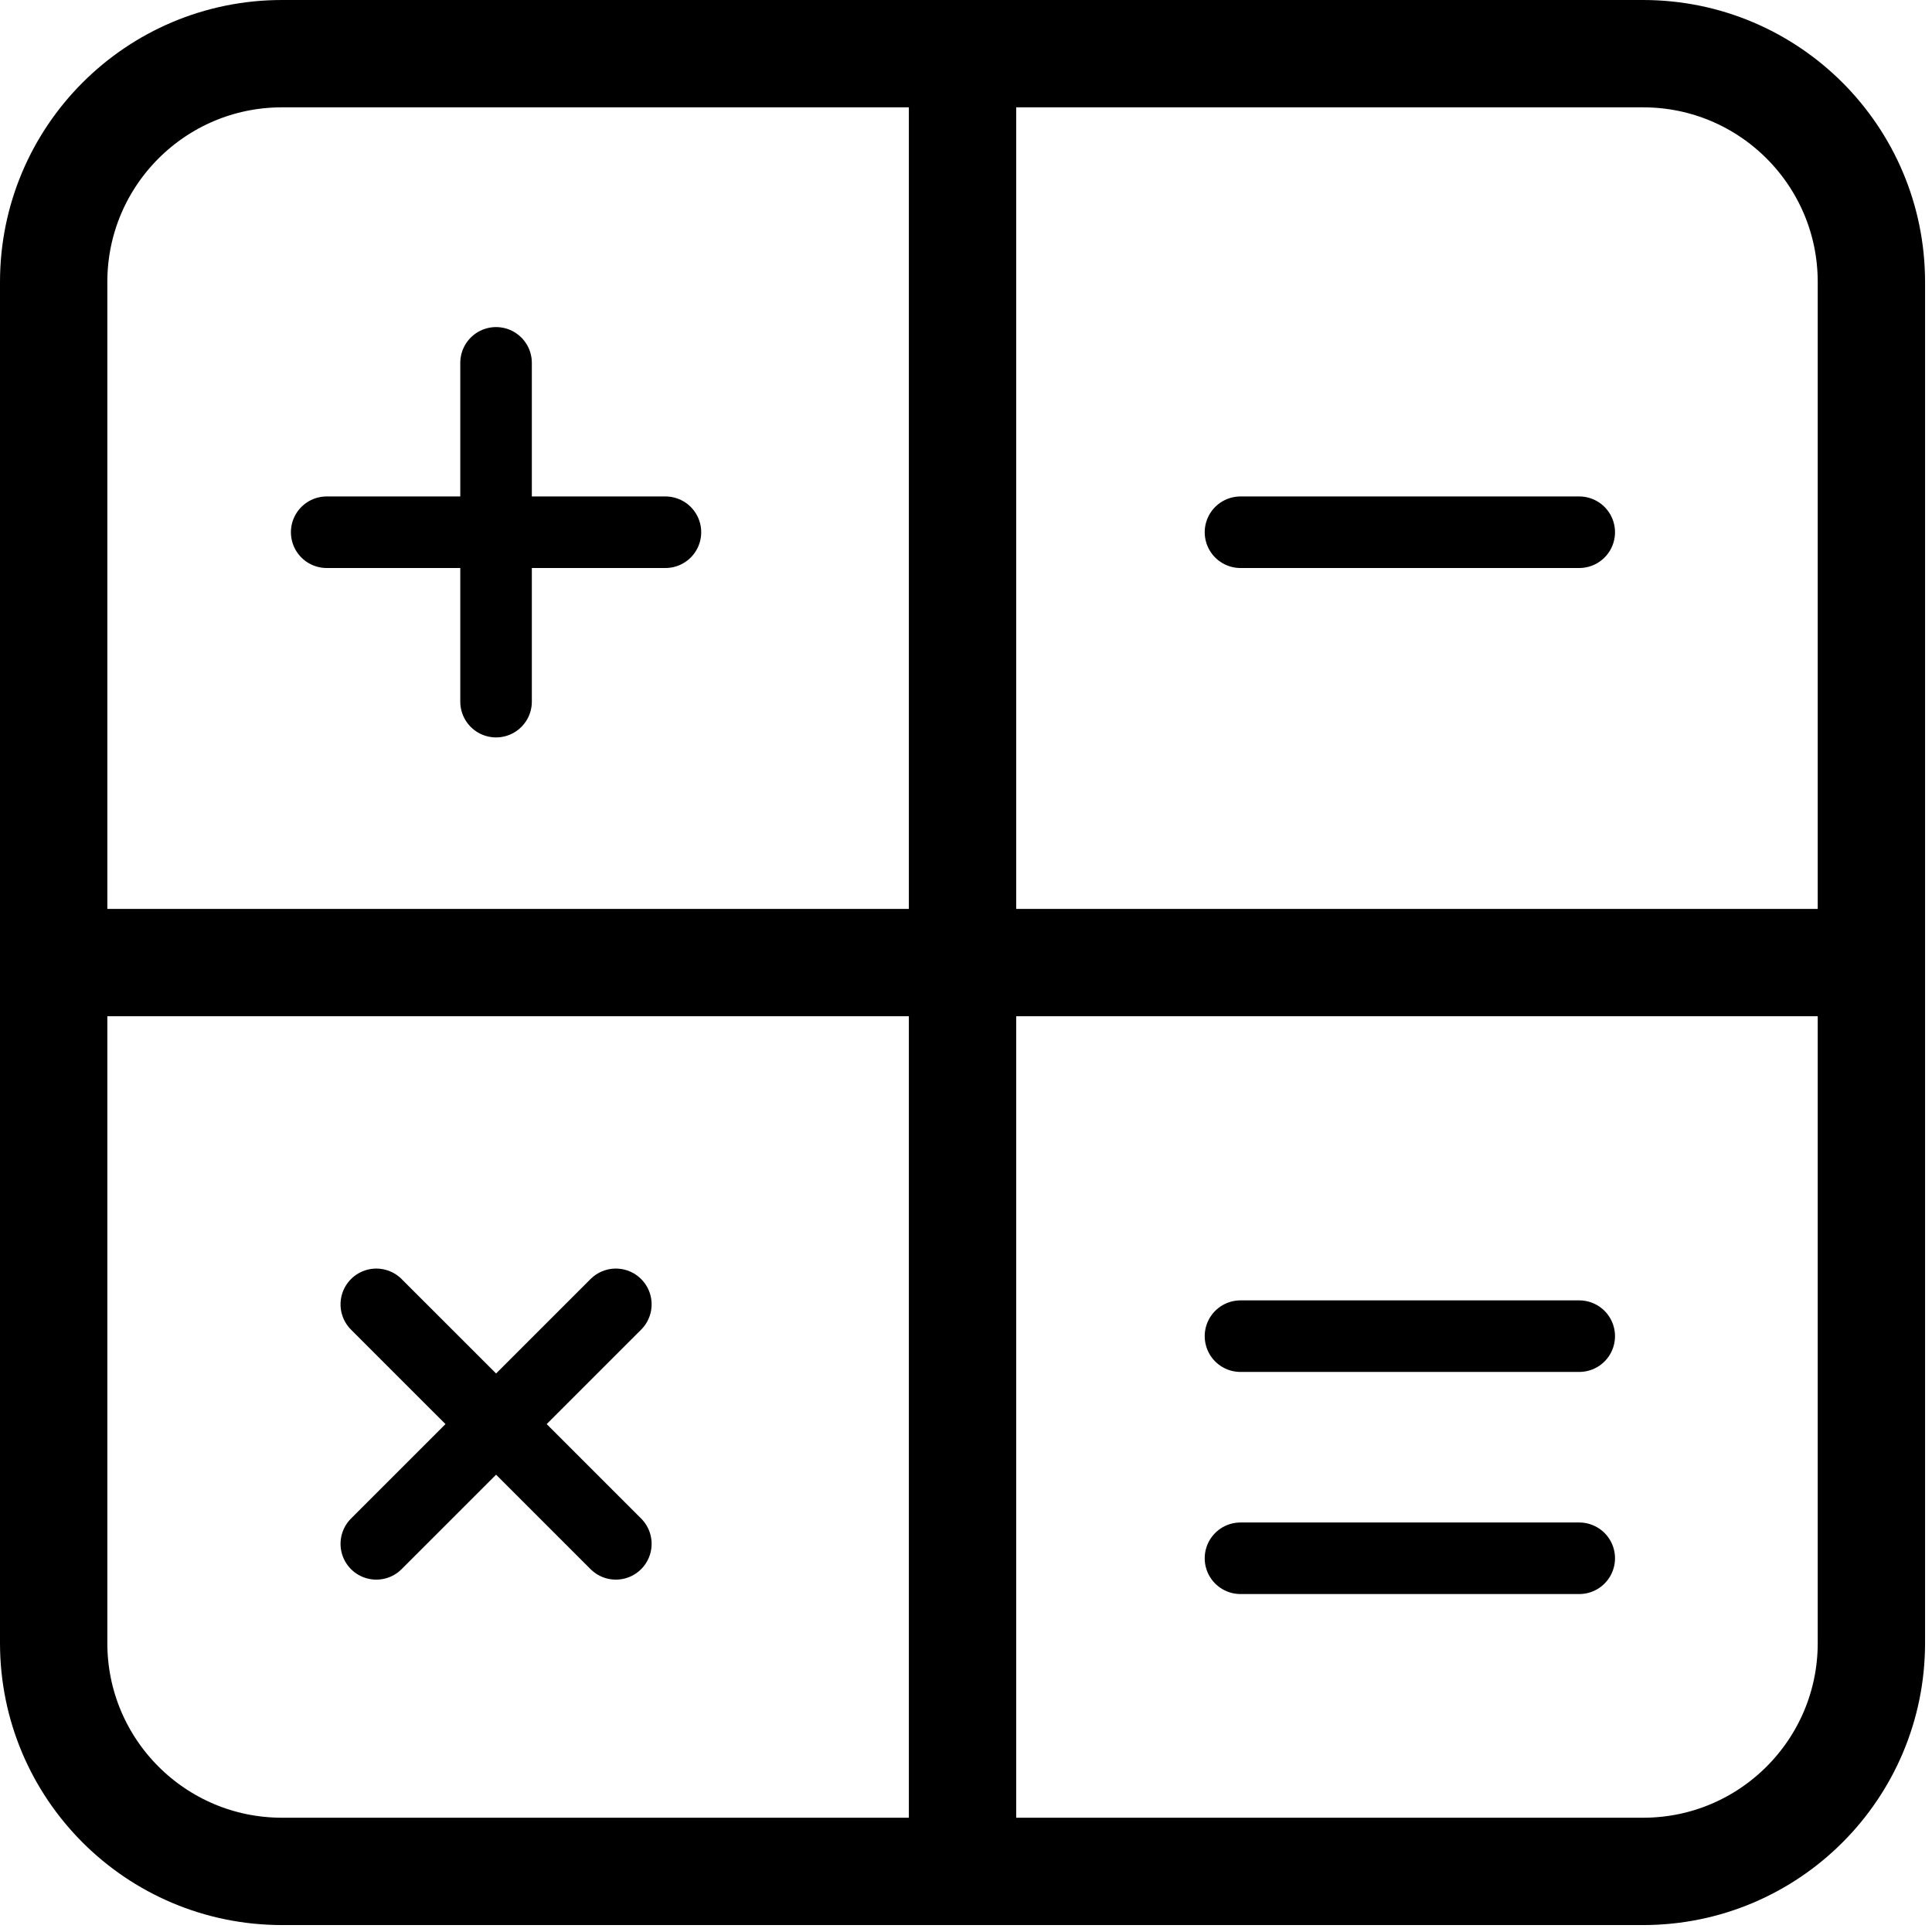
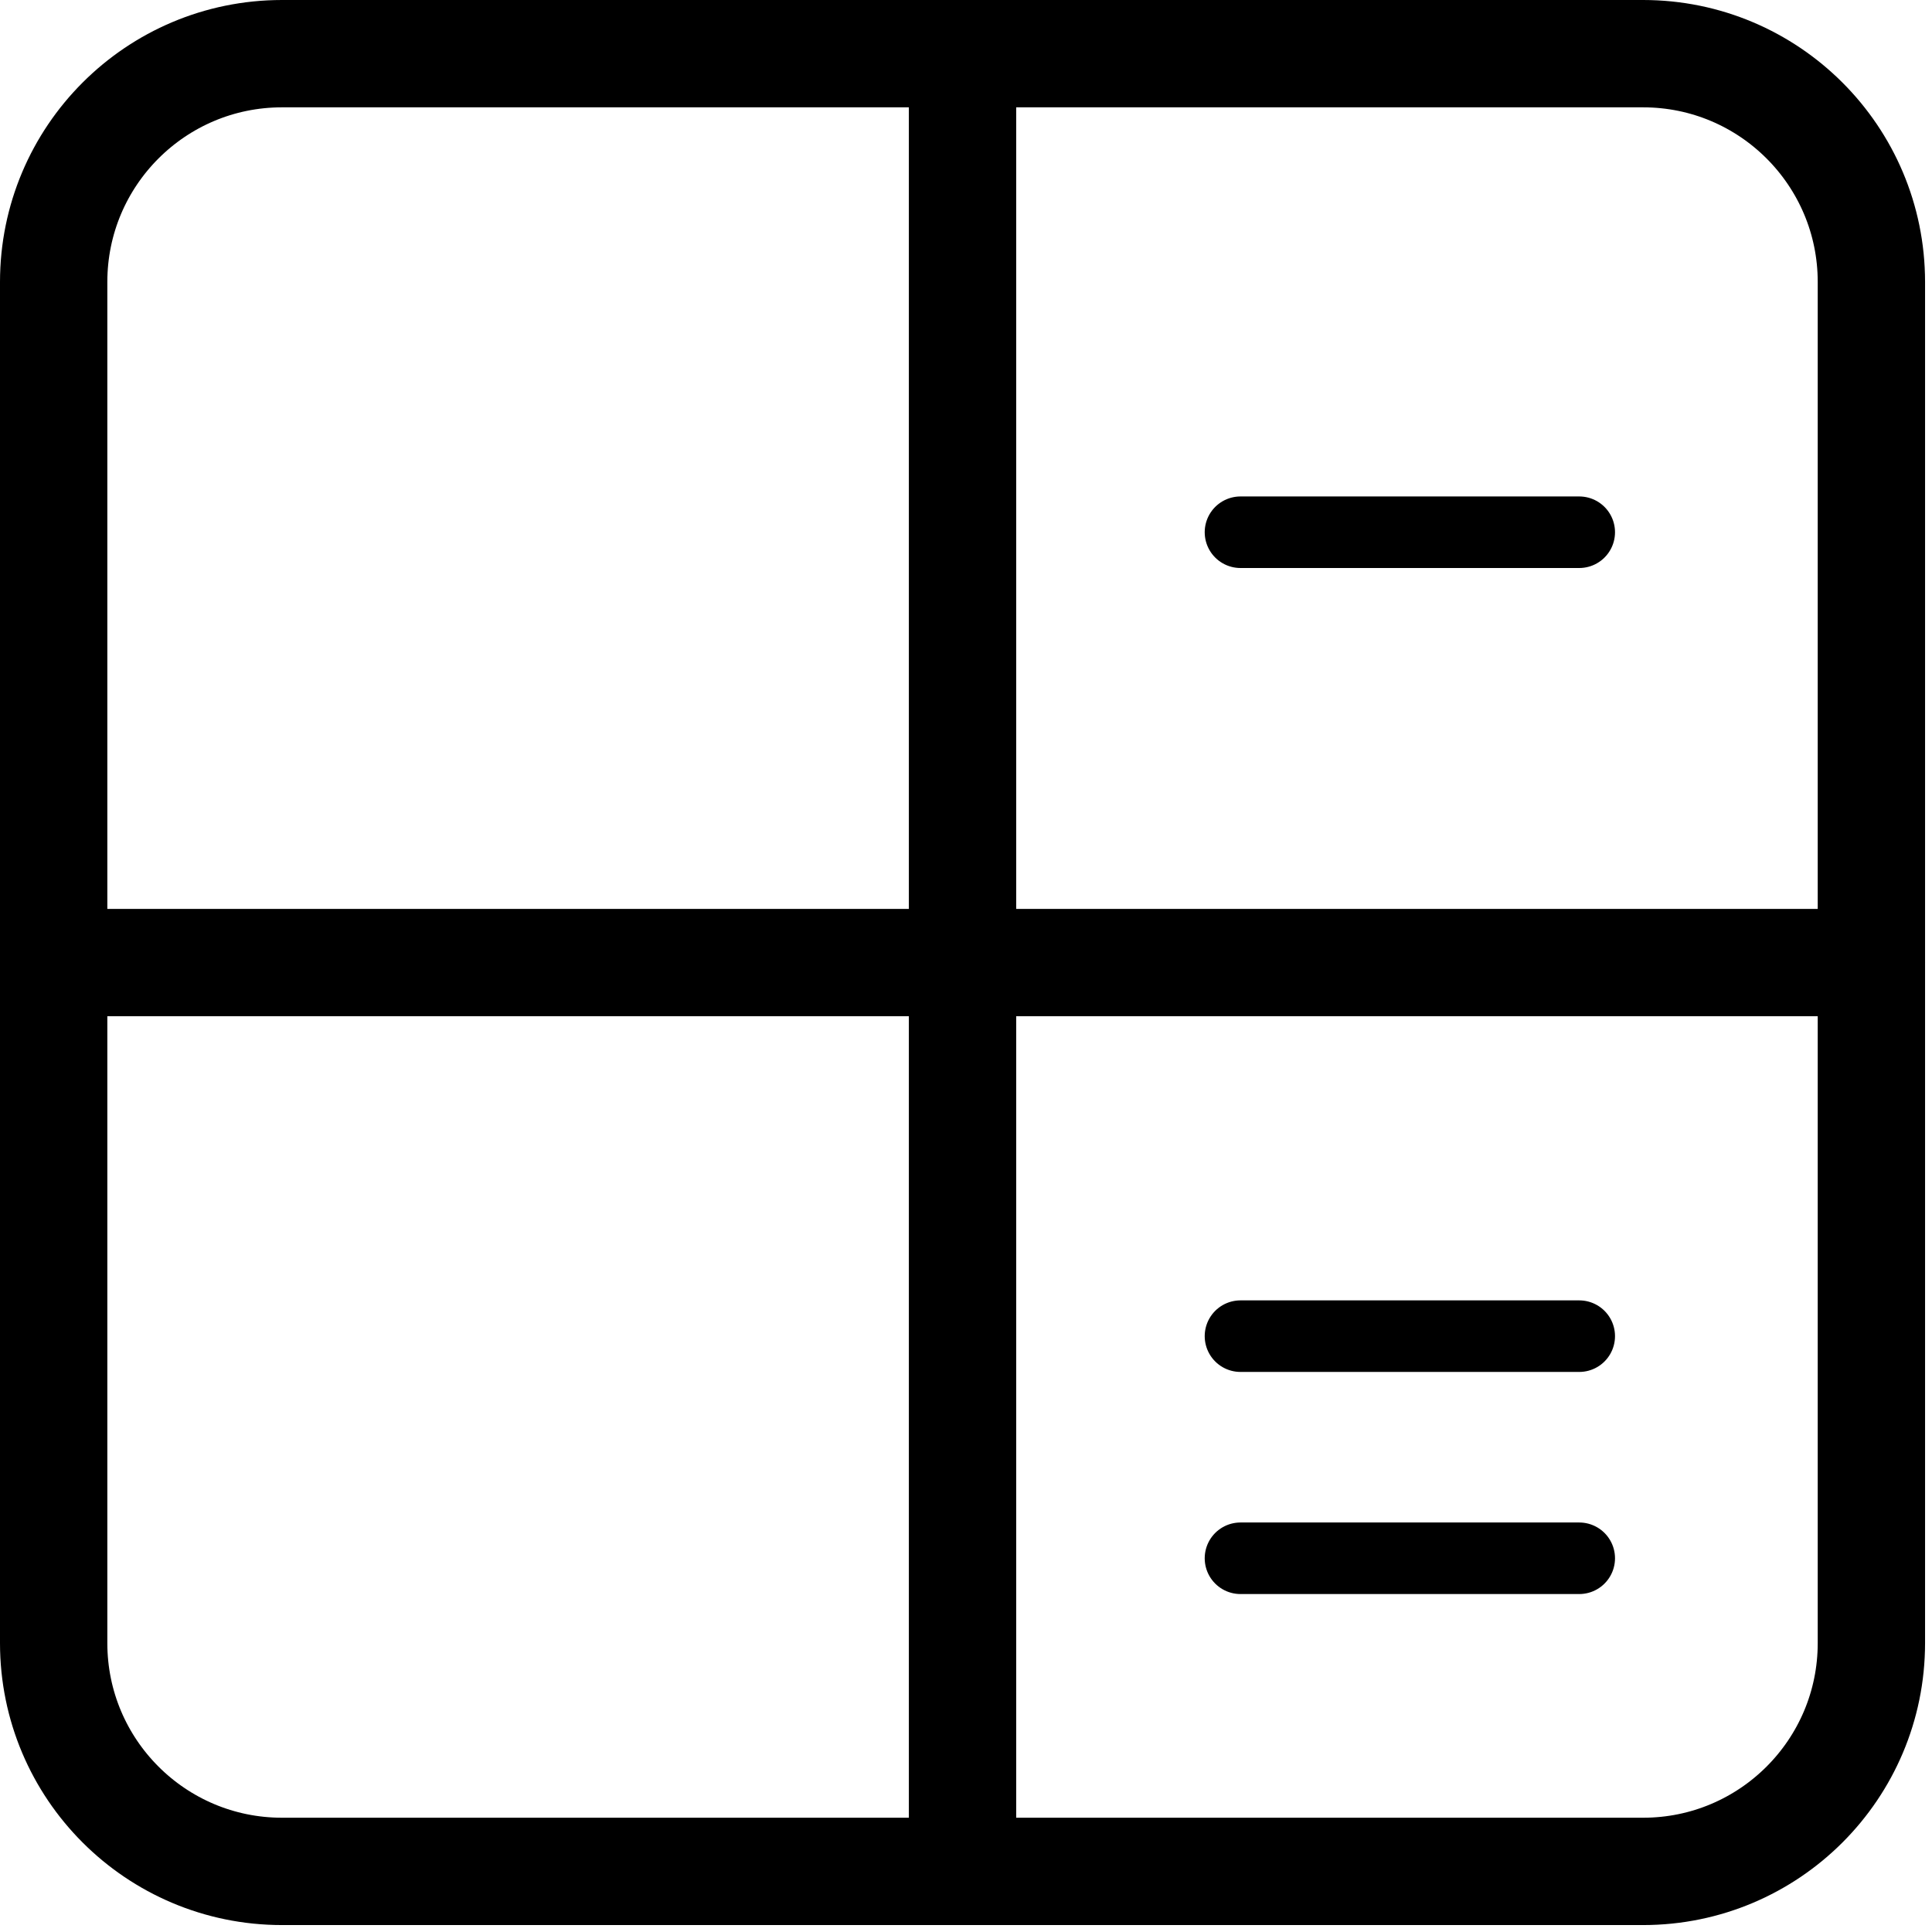
<svg xmlns="http://www.w3.org/2000/svg" width="54px" height="54px" viewBox="0 0 54 54" version="1.1">
  <title>Group 21</title>
  <g id="Toolkit" stroke="none" stroke-width="1" fill="none" fill-rule="evenodd" stroke-linecap="round" stroke-linejoin="round">
    <g id="Homepage" transform="translate(-284, -3945)" stroke="#000000">
      <g id="Group-21" transform="translate(285, 3946)">
        <path d="M44.925,51.306 L6.882,51.306 C3.357,51.306 0.5,48.45 0.5,44.925 L0.5,6.881 C0.5,3.357 3.357,0.5 6.882,0.5 L44.925,0.5 C48.449,0.5 51.306,3.357 51.306,6.881 L51.306,44.925 C51.306,48.45 48.449,51.306 44.925,51.306 Z" id="Stroke-1" stroke-width="3" />
        <line x1="25.903" y1="0.5" x2="25.903" y2="51.306" id="Stroke-3" stroke-width="3" />
        <line x1="0.5" y1="25.904" x2="51.306" y2="25.904" id="Stroke-5" stroke-width="3" />
-         <line x1="8.131" y1="13.876" x2="17.599" y2="13.876" id="Stroke-7" stroke-width="2" />
-         <line x1="12.865" y1="9.142" x2="12.865" y2="18.611" id="Stroke-9" stroke-width="2" />
        <line x1="33.672" y1="13.876" x2="43.14" y2="13.876" id="Stroke-11" stroke-width="2" />
        <line x1="33.672" y1="42.554" x2="43.14" y2="42.554" id="Stroke-13" stroke-width="2" />
        <line x1="33.672" y1="36.346" x2="43.14" y2="36.346" id="Stroke-15" stroke-width="2" />
-         <line x1="9.518" y1="35.457" x2="16.213" y2="42.151" id="Stroke-17" stroke-width="2" />
-         <line x1="16.213" y1="35.457" x2="9.518" y2="42.151" id="Stroke-19" stroke-width="2" />
      </g>
    </g>
  </g>
</svg>